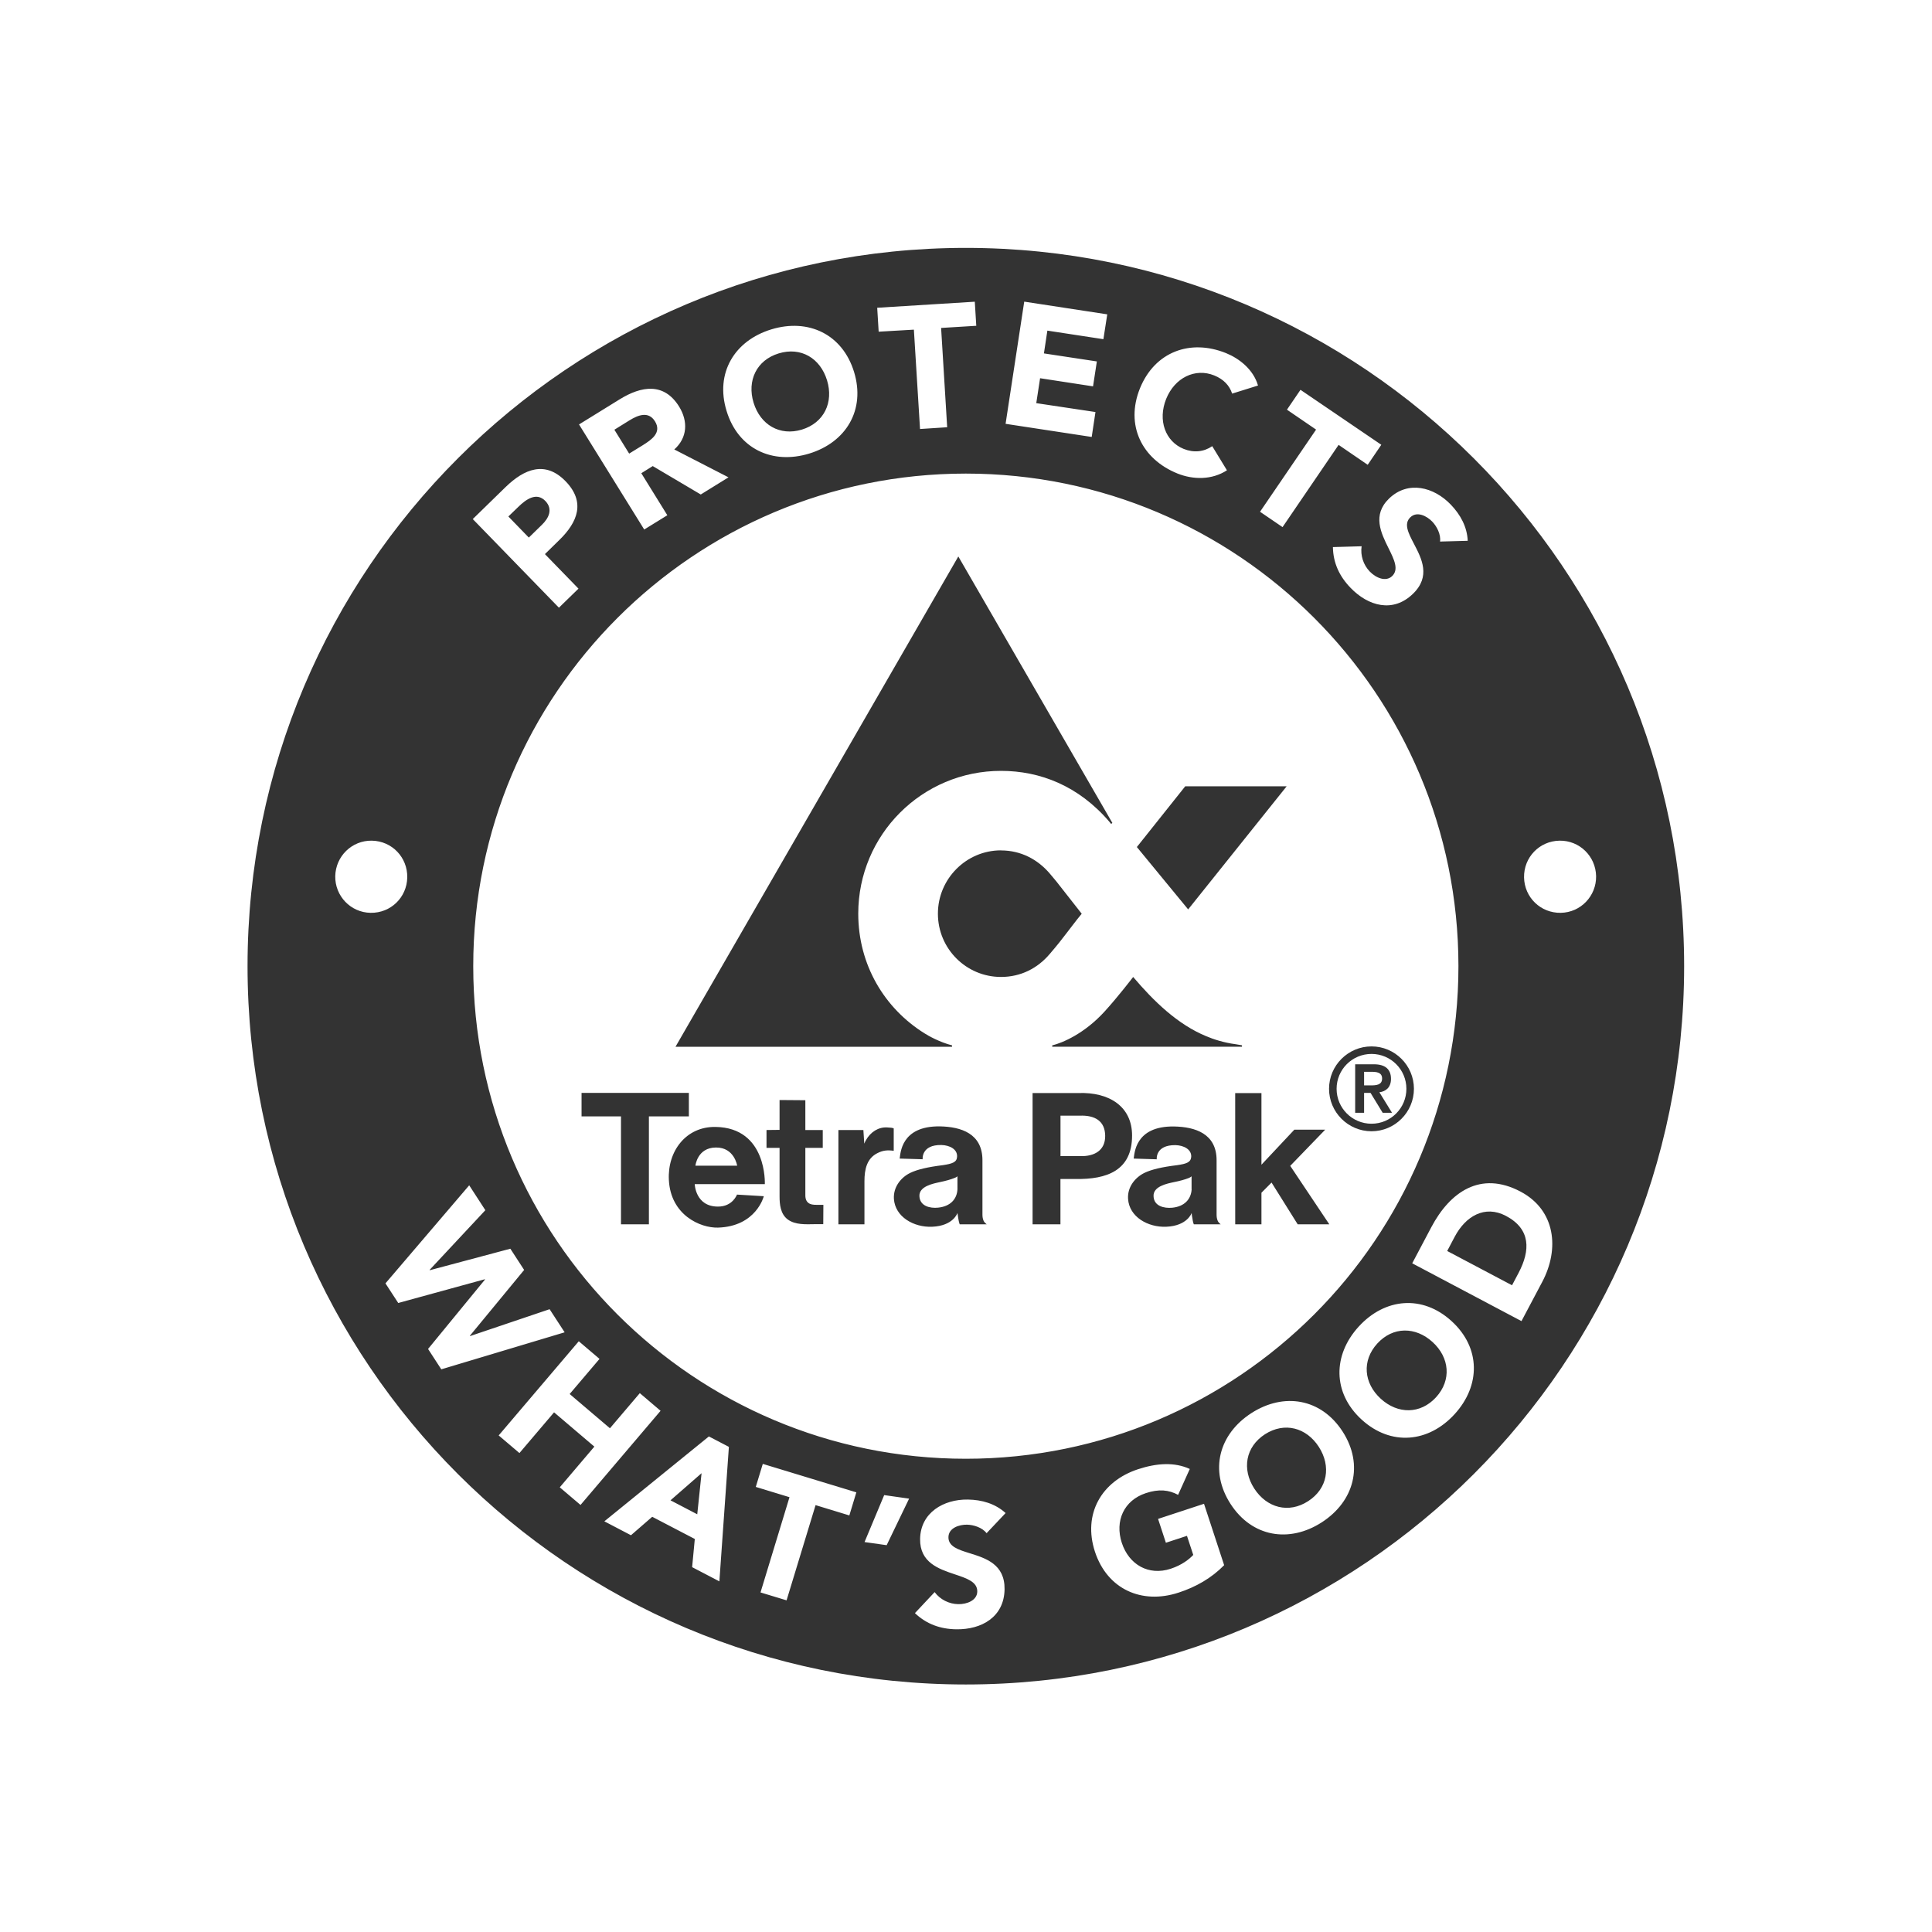
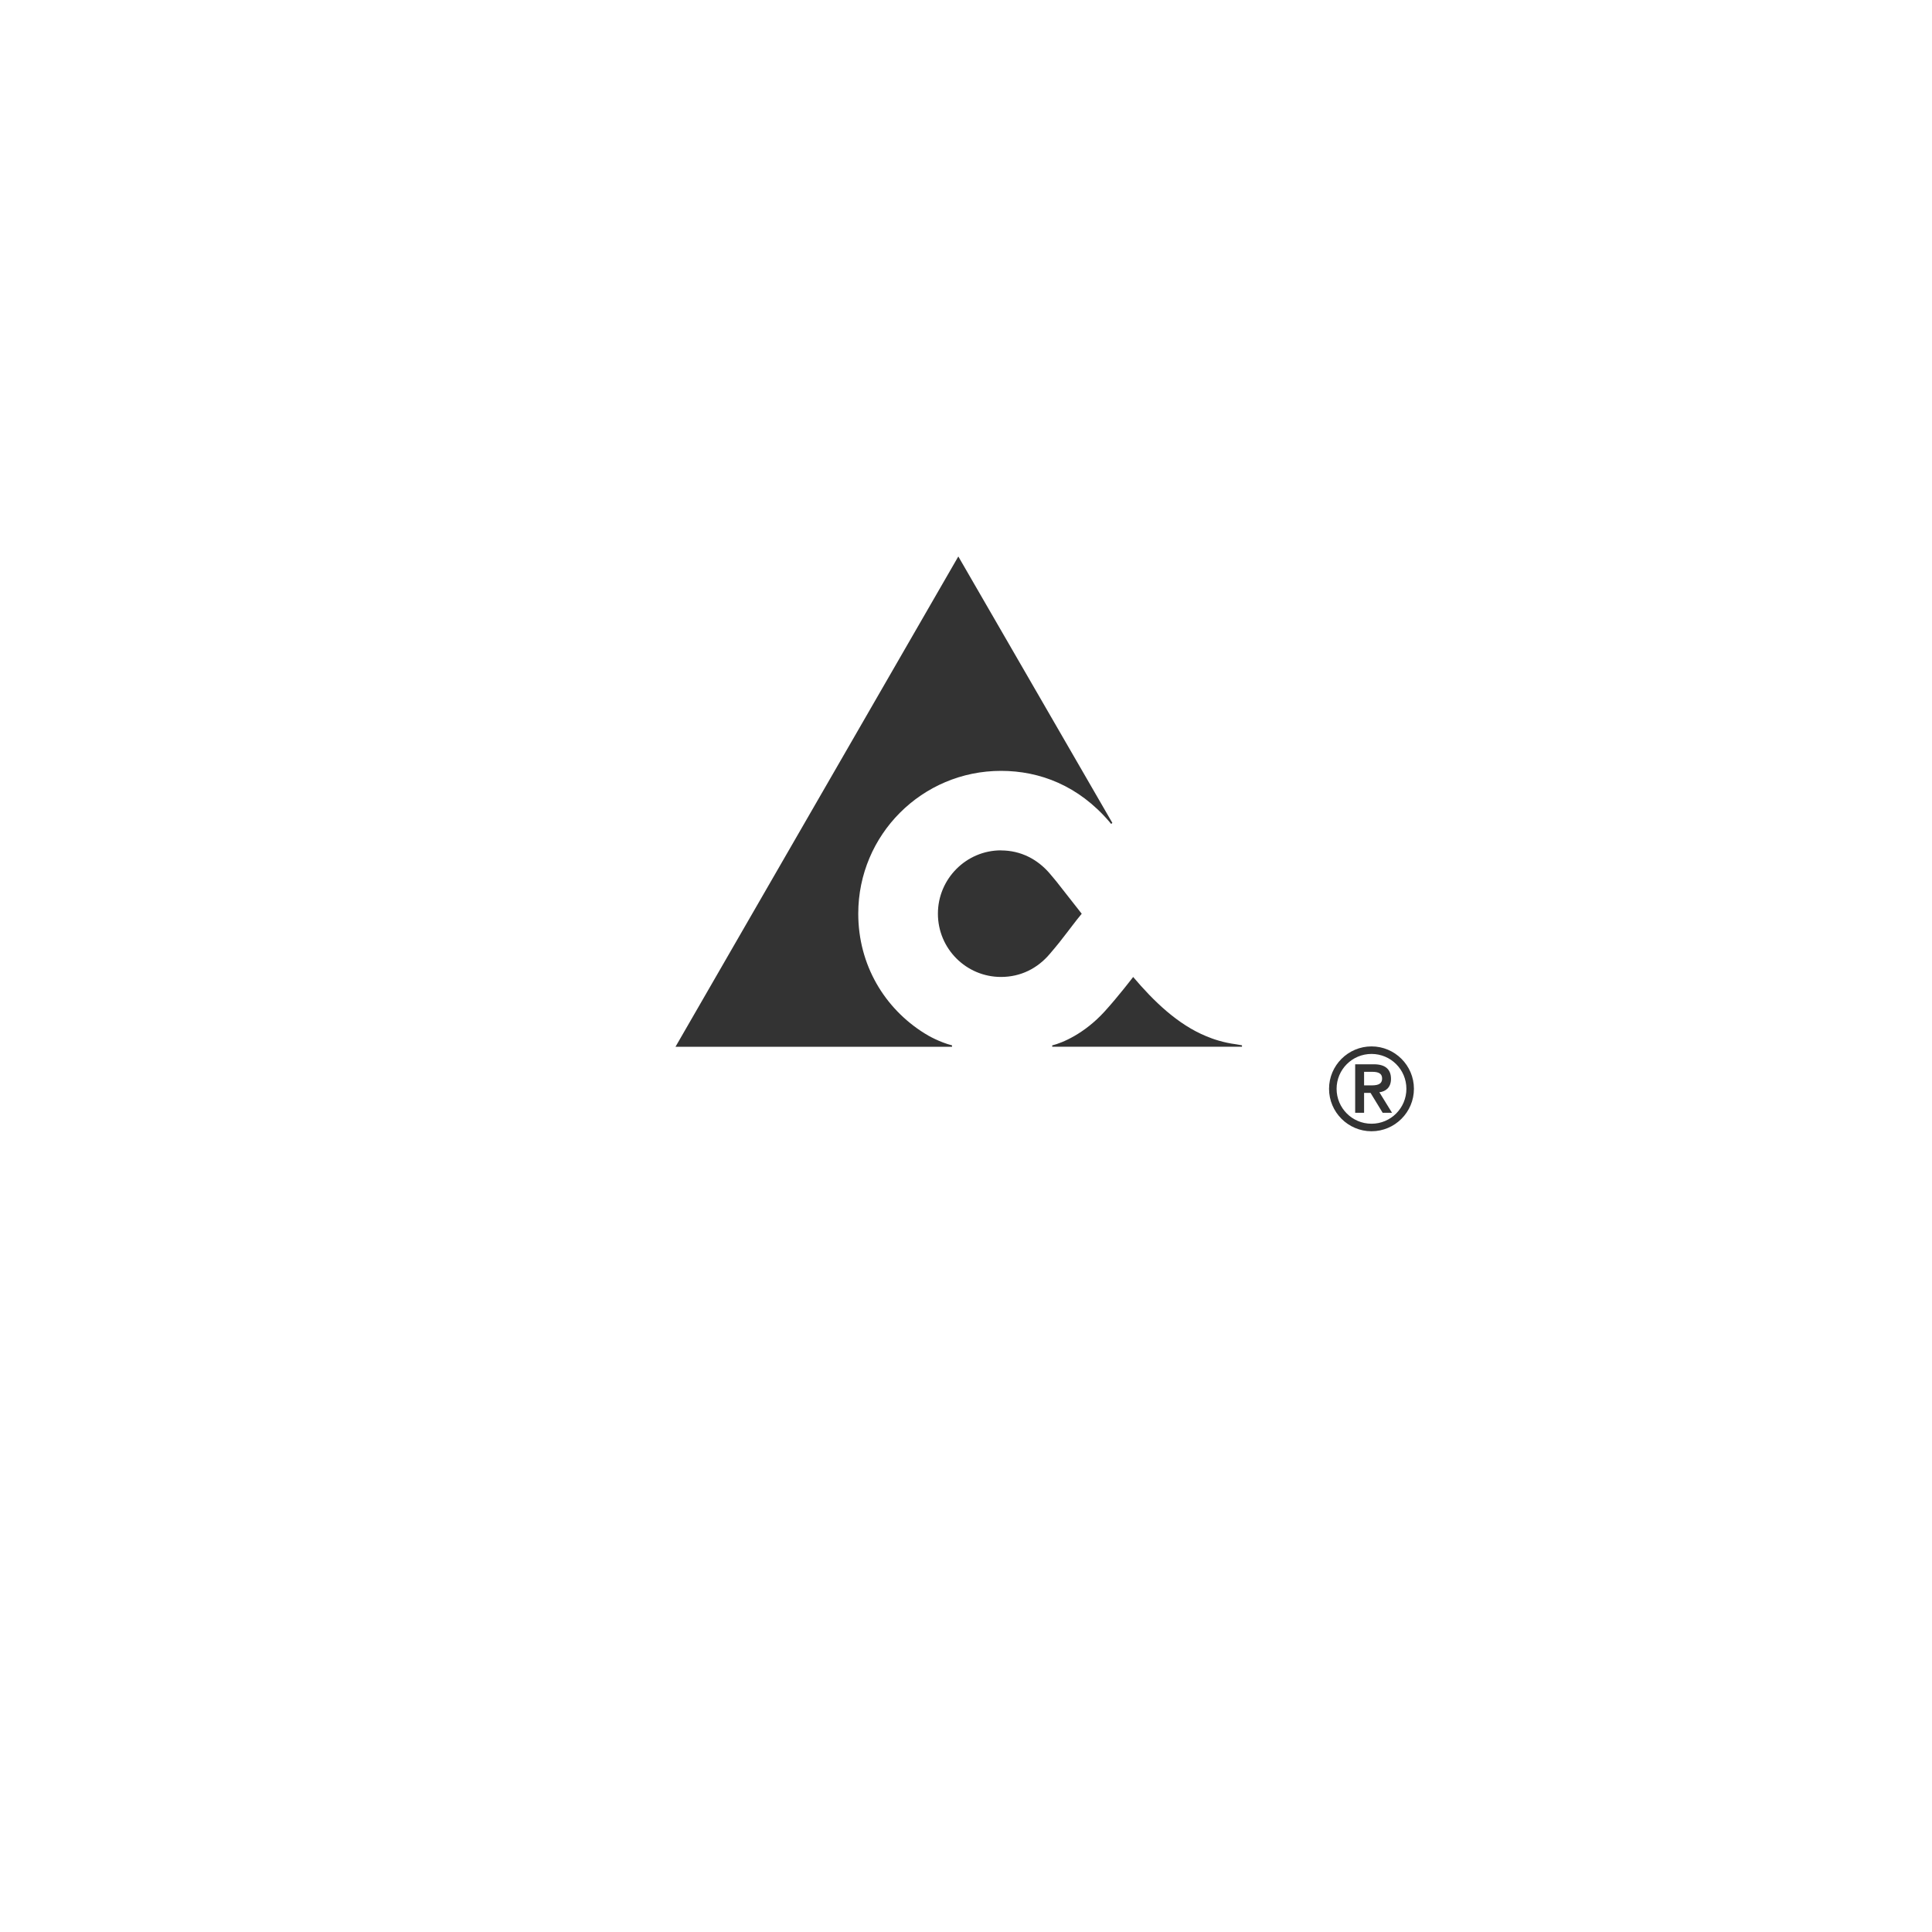
<svg xmlns="http://www.w3.org/2000/svg" width="78" height="78" viewBox="0 0 78 78" fill="none">
  <g clip-path="url(#clip0_5785_255546)">
-     <path d="M47.969 36.715L51.946 31.745H47.851L45.898 34.197L47.969 36.715Z" fill="#333333" />
    <path d="M42.48 42.205L42.482 42.259H50.142V42.202C50.142 42.202 50.027 42.181 49.907 42.161C49.394 42.094 48.987 41.956 48.702 41.836C47.546 41.362 46.575 40.418 45.749 39.443C45.749 39.443 45.135 40.247 44.59 40.843C43.777 41.733 42.897 42.102 42.483 42.205H42.48ZM38.438 42.205C37.938 42.076 37.467 41.812 37.321 41.716C35.714 40.711 34.65 38.96 34.65 36.886C34.65 33.699 37.228 31.122 40.413 31.122C41.985 31.122 43.545 31.722 44.789 33.178L44.859 33.264L44.909 33.224L38.69 22.466L27.271 42.262H38.434L38.438 42.205H38.438ZM40.413 34.334C41.206 34.334 41.889 34.687 42.386 35.272C42.563 35.489 42.622 35.545 42.756 35.723C43.228 36.321 43.394 36.539 43.672 36.89C43.394 37.224 43.234 37.457 42.756 38.064C42.616 38.238 42.563 38.298 42.386 38.508C41.889 39.098 41.206 39.442 40.413 39.442C39.006 39.442 37.866 38.298 37.866 36.89C37.864 35.486 39.006 34.331 40.413 34.331" fill="#333333" />
-     <path d="M38.655 48.015V47.486C38.655 47.486 38.636 47.521 38.545 47.554C38.39 47.619 38.175 47.677 37.946 47.725C37.666 47.785 37.103 47.895 37.119 48.291C37.138 48.699 37.552 48.789 37.873 48.756C38.369 48.706 38.635 48.412 38.655 48.015ZM37.25 46.802L36.322 46.775C36.357 46.591 36.357 45.45 37.953 45.475C38.802 45.492 39.664 45.763 39.664 46.842V49.035C39.664 49.125 39.675 49.202 39.712 49.291C39.747 49.356 39.775 49.376 39.835 49.429H38.746C38.746 49.429 38.712 49.35 38.686 49.177C38.669 49.059 38.666 49.059 38.655 48.971C38.655 48.971 38.496 49.491 37.633 49.527C36.893 49.559 36.137 49.129 36.089 48.4C36.061 47.921 36.373 47.537 36.746 47.354C37.037 47.213 37.462 47.115 38.071 47.04C38.442 46.983 38.626 46.925 38.639 46.707C38.662 46.402 38.35 46.237 38.007 46.227C37.183 46.214 37.25 46.802 37.25 46.802ZM30.946 46.343H31.473V48.295C31.473 48.611 31.503 49.011 31.806 49.235C32.113 49.456 32.525 49.429 32.913 49.423H33.237L33.242 48.643H32.993C32.822 48.643 32.722 48.631 32.635 48.563C32.505 48.463 32.514 48.294 32.514 48.203V46.343H33.217V45.622H32.514V44.419L31.473 44.411V45.616L30.946 45.622V46.343ZM33.845 49.429H34.9V47.69C34.9 47.208 34.996 46.767 35.428 46.553C35.653 46.44 35.832 46.427 36.082 46.461V45.557C36.051 45.534 35.93 45.52 35.812 45.517C35.471 45.499 35.148 45.693 34.954 46.042C34.937 46.072 34.925 46.096 34.893 46.172L34.857 45.623H33.849V49.429H33.845ZM28.903 46.328C28.15 46.332 28.076 47.062 28.076 47.062H29.761C29.761 47.062 29.65 46.32 28.903 46.328ZM27.004 47.634C26.945 46.476 27.696 45.479 28.885 45.497C30.983 45.526 30.878 47.807 30.878 47.807H28.048C28.048 47.807 28.074 48.713 28.983 48.713C29.58 48.718 29.754 48.229 29.754 48.229L30.837 48.294C30.837 48.294 30.536 49.514 28.987 49.562C28.271 49.581 27.073 49.053 27.004 47.634ZM26.198 49.429V45.071H27.811V44.124H23.479V45.071H25.071V49.429H26.198ZM48.107 48.015V47.489C48.107 47.489 48.084 47.521 47.995 47.559C47.836 47.622 47.625 47.68 47.397 47.725C47.112 47.785 46.554 47.897 46.572 48.291C46.584 48.699 47.003 48.789 47.324 48.759C47.821 48.711 48.087 48.414 48.11 48.015H48.107ZM46.704 46.804L45.77 46.775C45.806 46.594 45.806 45.454 47.403 45.479C48.252 45.495 49.117 45.766 49.117 46.842V49.035C49.117 49.125 49.127 49.203 49.164 49.291C49.195 49.356 49.224 49.376 49.281 49.429H48.197C48.197 49.429 48.16 49.35 48.139 49.177C48.118 49.059 48.116 49.059 48.11 48.971C48.11 48.971 47.943 49.491 47.086 49.527C46.348 49.559 45.588 49.129 45.543 48.4C45.512 47.921 45.828 47.539 46.2 47.354C46.488 47.215 46.913 47.115 47.517 47.042C47.893 46.987 48.074 46.931 48.093 46.707C48.11 46.407 47.8 46.242 47.459 46.232C46.633 46.222 46.701 46.804 46.701 46.804H46.704ZM42.815 45.043V46.676H43.605C44.185 46.693 44.625 46.446 44.619 45.856C44.614 45.269 44.218 45.015 43.583 45.043H42.815ZM42.813 49.429H41.688V44.129H43.523C44.811 44.082 45.705 44.692 45.705 45.844C45.705 47.258 44.691 47.622 43.41 47.599H42.813V49.429ZM49.869 49.429L49.868 44.132H50.928V47.023L52.256 45.608H53.502L52.09 47.069L53.668 49.429H52.391L51.336 47.743L50.928 48.154V49.429H49.869Z" fill="#333333" />
    <path d="M55.072 43.82H55.333C55.555 43.82 55.799 43.807 55.799 43.544C55.799 43.282 55.555 43.268 55.333 43.273H55.072V43.82ZM54.712 42.968H55.468C55.937 42.968 56.158 43.18 56.158 43.557C56.158 43.898 55.955 44.064 55.689 44.098L56.2 44.926H55.822L55.333 44.124H55.072V44.926H54.712V42.968ZM55.372 45.368C56.149 45.368 56.78 44.736 56.78 43.958C56.78 43.18 56.149 42.55 55.372 42.55C54.592 42.55 53.962 43.18 53.962 43.958C53.962 44.736 54.592 45.368 55.372 45.368ZM55.372 42.246C56.315 42.246 57.084 43.015 57.084 43.958C57.084 44.902 56.315 45.672 55.372 45.672C54.427 45.672 53.657 44.902 53.657 43.958C53.657 43.015 54.427 42.246 55.372 42.246Z" fill="#333333" />
-     <path fill-rule="evenodd" clip-rule="evenodd" d="M38.993 19.12C28.013 19.12 19.106 28.021 19.106 39.007C19.106 49.993 28.008 58.894 38.993 58.894C49.974 58.894 58.881 49.993 58.881 39.007C58.881 28.021 49.974 19.12 38.993 19.12ZM67.993 39.007C67.993 55.022 55.008 68.007 38.993 68.007C22.979 68.007 9.994 55.022 9.994 39.007C9.994 22.993 22.979 10.008 38.993 10.008C55.008 10.008 67.993 22.993 67.993 39.007ZM16.442 35.424C16.428 36.227 15.779 36.867 14.961 36.853C14.156 36.84 13.523 36.175 13.535 35.374C13.551 34.567 14.209 33.927 15.011 33.94C15.829 33.954 16.456 34.617 16.442 35.424ZM63.013 36.853C62.196 36.867 61.545 36.227 61.53 35.424C61.516 34.617 62.145 33.954 62.963 33.94C63.768 33.927 64.424 34.567 64.439 35.374C64.451 36.175 63.816 36.84 63.013 36.853ZM18.943 47.854L19.595 48.859L17.345 51.269L17.352 51.282L20.604 50.414L21.161 51.271L18.97 53.929L18.977 53.941L22.189 52.856L22.796 53.789L17.816 55.283L17.282 54.461L19.58 51.659L19.572 51.647L16.078 52.605L15.562 51.813L18.943 47.854ZM24.204 54.862L23.367 54.15L20.133 57.952L20.971 58.664L22.369 57.02L23.996 58.404L22.599 60.047L23.437 60.759L26.669 56.958L25.831 56.245L24.625 57.663L22.999 56.28L24.204 54.862ZM28.324 59.477L27.07 60.572L28.15 61.136L28.324 59.477ZM28.62 57.993L29.427 58.414L29.043 63.844L27.943 63.27L28.051 62.133L26.332 61.237L25.474 61.982L24.399 61.42L28.62 57.993ZM30.513 60.031L31.874 60.446L30.704 64.291L31.756 64.61L32.927 60.766L34.29 61.182L34.573 60.25L30.796 59.101L30.513 60.031ZM35.797 62.383L34.904 62.257L35.697 60.361L36.703 60.504L35.797 62.383ZM39.04 61.555C39.307 61.56 39.658 61.67 39.831 61.899L40.599 61.086C40.18 60.705 39.641 60.549 39.076 60.541C38.097 60.525 37.164 61.068 37.147 62.132C37.133 63.087 37.9 63.343 38.554 63.562C39.039 63.724 39.462 63.865 39.455 64.255C39.45 64.608 39.044 64.771 38.685 64.764C38.319 64.759 37.955 64.578 37.734 64.278L36.938 65.126C37.404 65.57 37.965 65.77 38.607 65.779C39.635 65.795 40.539 65.28 40.557 64.166C40.572 63.151 39.8 62.911 39.153 62.709C38.687 62.564 38.285 62.439 38.291 62.058C38.297 61.685 38.728 61.55 39.04 61.555ZM49.422 63.19C48.912 63.713 48.28 64.071 47.583 64.298C46.103 64.784 44.707 64.168 44.206 62.647C43.709 61.128 44.467 59.802 45.947 59.316C46.695 59.071 47.415 59.02 48.035 59.306L47.563 60.351C47.184 60.149 46.792 60.107 46.263 60.281C45.373 60.574 45.001 61.407 45.291 62.292C45.583 63.175 46.376 63.627 47.266 63.334C47.721 63.185 48.015 62.947 48.175 62.777L47.921 62.006L47.07 62.285L46.754 61.322L48.609 60.712L49.422 63.19ZM53.246 58.416C53.748 59.199 53.6 60.1 52.812 60.607C52.025 61.115 51.144 60.877 50.637 60.096C50.133 59.314 50.284 58.413 51.071 57.904C51.861 57.398 52.742 57.634 53.246 58.416ZM54.207 57.798C53.339 56.454 51.832 56.208 50.522 57.051C49.212 57.895 48.813 59.369 49.678 60.714C50.544 62.059 52.052 62.304 53.361 61.462C54.672 60.616 55.071 59.144 54.207 57.798ZM57.978 56.41C58.609 55.718 58.524 54.809 57.837 54.182C57.149 53.555 56.236 53.55 55.604 54.243C54.973 54.935 55.059 55.843 55.745 56.471C56.432 57.098 57.344 57.103 57.978 56.41ZM54.855 53.558C55.905 52.408 57.425 52.259 58.606 53.339C59.788 54.418 59.776 55.944 58.727 57.093C57.676 58.244 56.156 58.393 54.974 57.314C53.794 56.235 53.804 54.708 54.855 53.558ZM61.311 51.386L61.045 51.89L58.427 50.506L58.729 49.933C59.163 49.11 59.936 48.634 60.801 49.09C61.805 49.622 61.787 50.481 61.311 51.386ZM57.786 49.545L57.015 51.003L61.426 53.337L62.267 51.748C62.962 50.433 62.813 48.862 61.386 48.107C59.771 47.254 58.538 48.124 57.786 49.545ZM21.35 21.703L21.874 21.192C22.153 20.923 22.338 20.559 22.015 20.223C21.654 19.854 21.23 20.167 20.929 20.461L20.524 20.852L21.35 21.703ZM19.087 20.956L20.415 19.661C21.16 18.938 22.008 18.581 22.833 19.428C23.646 20.266 23.327 21.079 22.574 21.809L22 22.371L23.355 23.765L22.565 24.534L19.087 20.956ZM25.953 17.973L25.401 18.313L24.804 17.349L25.415 16.97C25.757 16.76 26.179 16.586 26.443 17.01C26.729 17.472 26.293 17.759 25.953 17.973ZM25.021 16.12L23.377 17.136L26.009 21.378L26.942 20.802L25.891 19.105L26.353 18.817L28.292 19.964L29.411 19.271L27.223 18.146C27.754 17.673 27.785 17.01 27.417 16.414C26.805 15.43 25.89 15.584 25.021 16.12ZM32.374 17.344C33.272 17.069 33.661 16.243 33.39 15.355C33.117 14.461 32.336 13.994 31.438 14.268C30.542 14.541 30.153 15.369 30.424 16.258C30.696 17.148 31.479 17.615 32.374 17.344ZM31.143 13.297C32.633 12.843 34.015 13.491 34.482 15.021C34.948 16.549 34.16 17.857 32.67 18.312C31.181 18.766 29.797 18.121 29.333 16.588C28.864 15.06 29.654 13.751 31.143 13.297ZM35.474 13.391L36.896 13.309L37.144 17.32L38.24 17.249L37.995 13.24L39.415 13.153L39.355 12.181L35.415 12.425L35.474 13.391ZM41.351 12.178L44.703 12.691L44.547 13.694L42.285 13.348L42.146 14.268L44.283 14.592L44.129 15.598L41.991 15.27L41.837 16.276L44.227 16.635L44.075 17.641L40.598 17.111L41.351 12.178ZM49.023 15.158C49.402 15.312 49.638 15.564 49.745 15.891L50.789 15.565C50.599 14.905 50.016 14.466 49.5 14.257C48.059 13.673 46.623 14.199 46.023 15.678C45.425 17.16 46.093 18.533 47.538 19.117C48.172 19.371 48.927 19.382 49.535 18.987L48.941 18.013C48.605 18.243 48.198 18.289 47.787 18.123C47.048 17.823 46.735 16.968 47.081 16.105C47.43 15.245 48.253 14.847 49.023 15.158ZM53.134 17.344L51.958 16.54L52.504 15.738L55.767 17.957L55.218 18.765L54.043 17.961L51.78 21.281L50.871 20.661L53.134 17.344ZM57.824 21.059C58.011 21.253 58.179 21.581 58.138 21.864L59.256 21.834C59.232 21.271 58.962 20.776 58.569 20.369C57.889 19.662 56.848 19.388 56.081 20.127C55.394 20.79 55.753 21.515 56.059 22.132C56.286 22.59 56.484 22.989 56.204 23.259C55.95 23.502 55.549 23.334 55.298 23.071C55.044 22.807 54.918 22.426 54.972 22.054L53.813 22.087C53.824 22.732 54.078 23.27 54.525 23.732C55.239 24.474 56.241 24.752 57.041 23.977C57.773 23.273 57.399 22.556 57.085 21.955C56.859 21.522 56.664 21.149 56.939 20.885C57.209 20.623 57.609 20.836 57.824 21.059Z" fill="#333333" />
  </g>
  <defs>
    <clipPath id="clip0_5785_255546">
      <rect width="58" height="58" fill="white" transform="translate(10 10)" />
    </clipPath>
  </defs>
</svg>